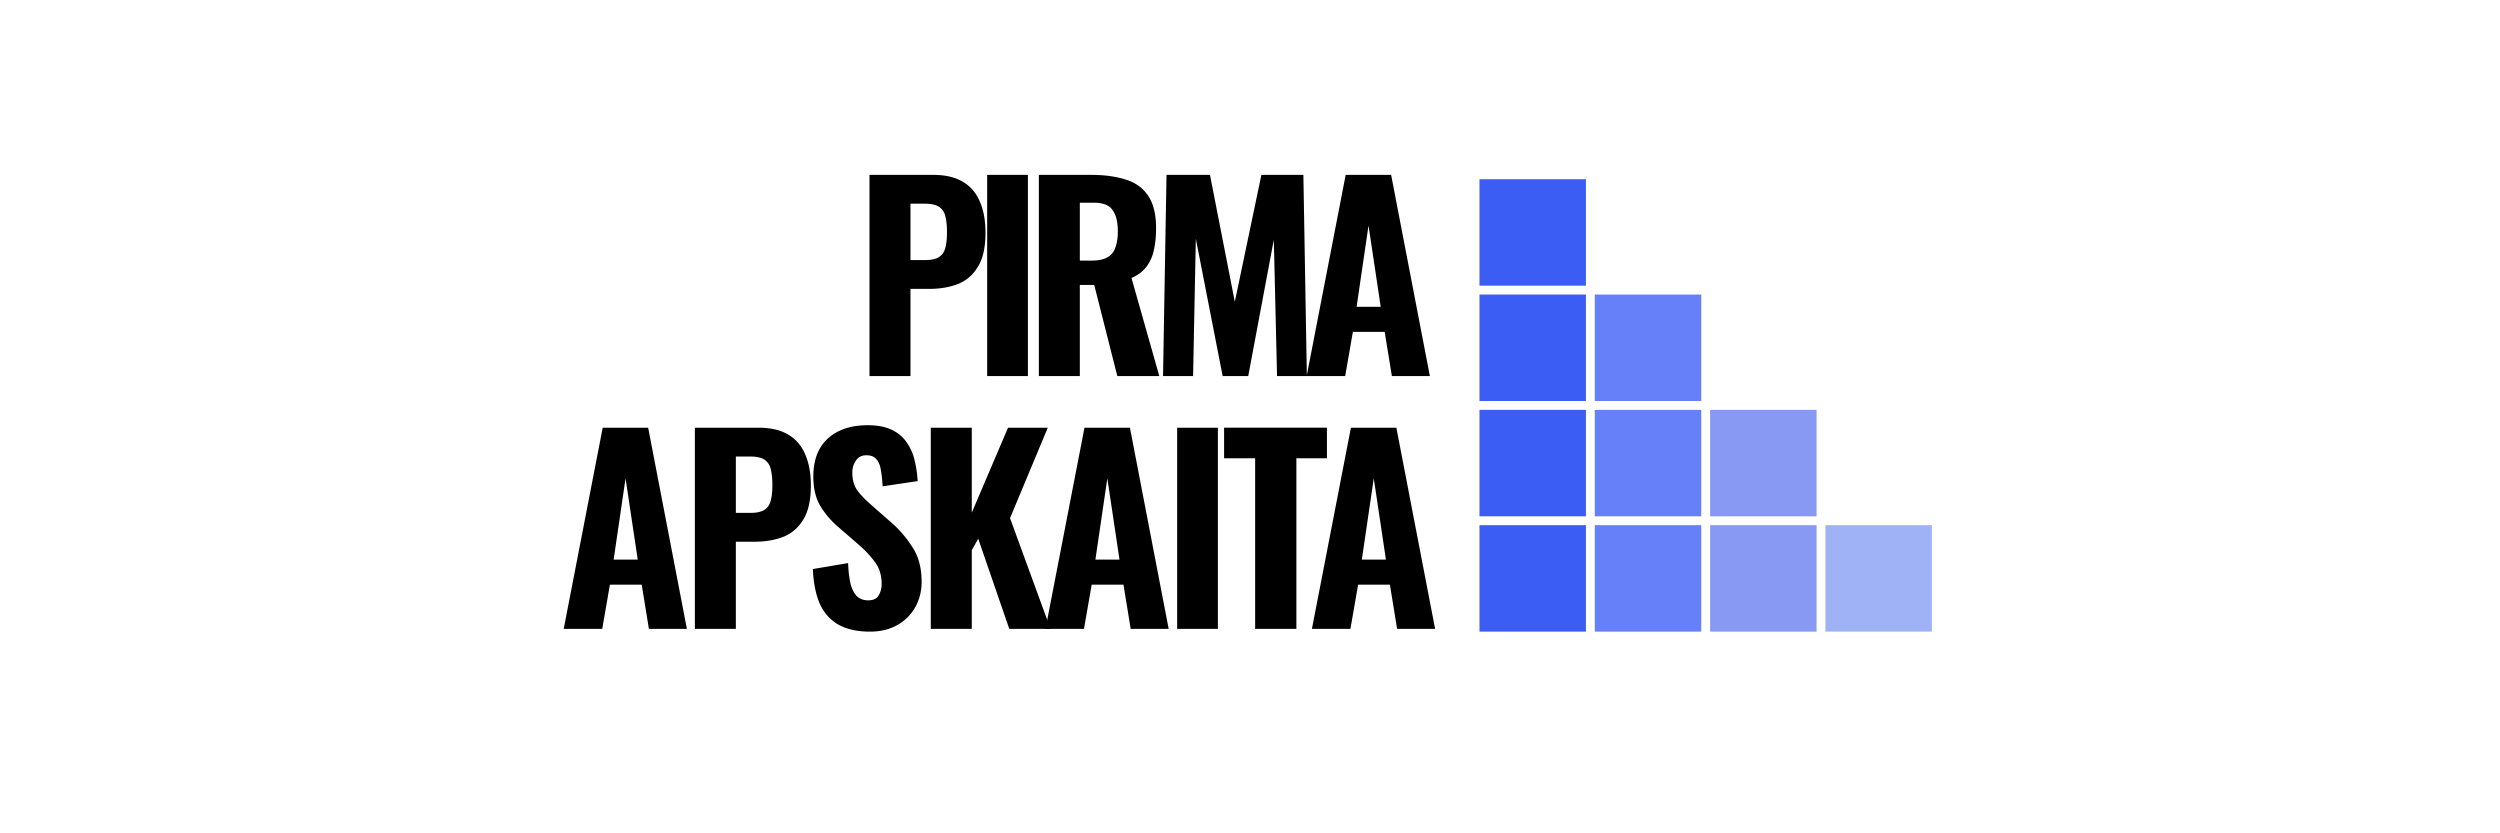
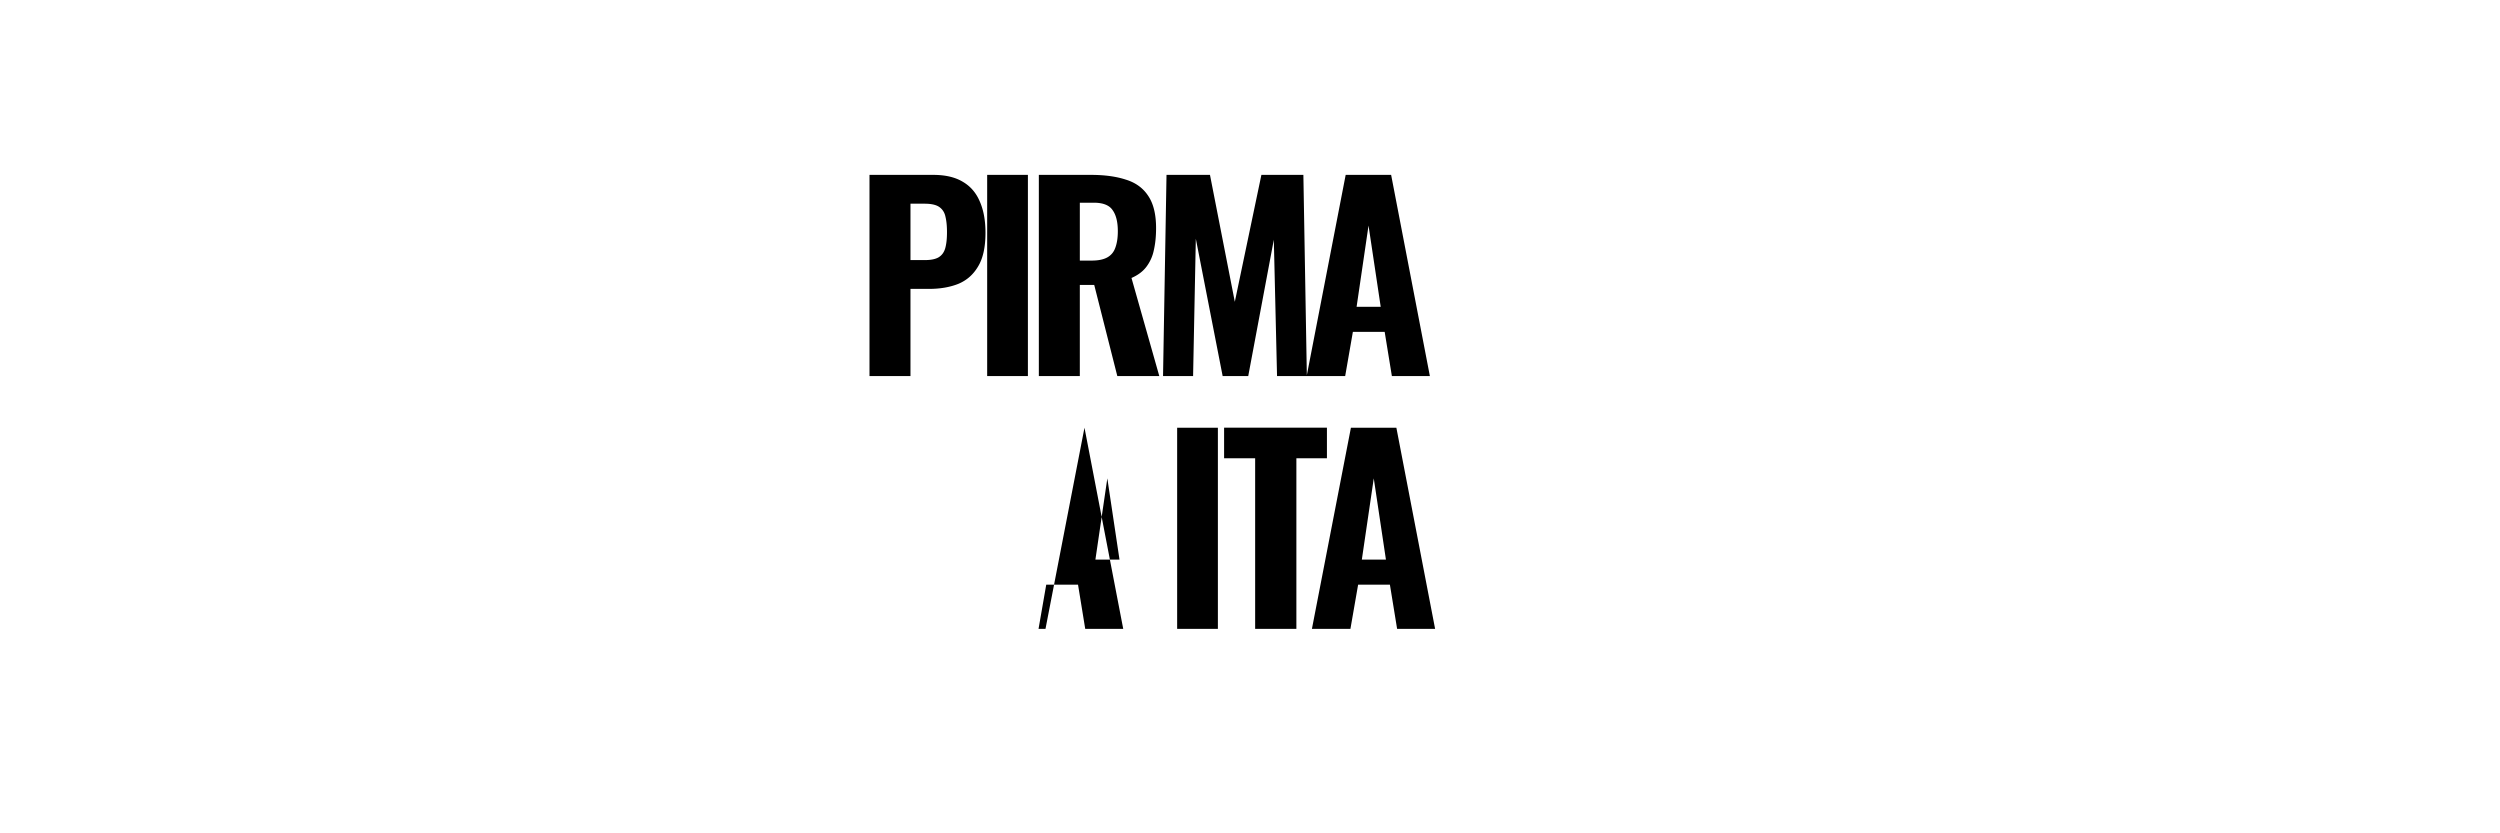
<svg xmlns="http://www.w3.org/2000/svg" width="300" height="100">
  <g clip-path="url(#Pirma apskaita__a)">
-     <path d="M104.339 45.13V20.986h7.66c1.45 0 2.633.279 3.547.835.914.536 1.59 1.321 2.027 2.355.457 1.033.685 2.285.685 3.755 0 1.729-.298 3.08-.894 4.054-.576.974-1.371 1.67-2.385 2.086-1.013.398-2.175.596-3.487.596h-2.235V45.13h-4.918Zm4.918-13.92h1.728c.716 0 1.262-.11 1.64-.328.397-.238.665-.606.805-1.103.139-.497.208-1.132.208-1.907 0-.736-.059-1.352-.179-1.848-.099-.497-.337-.885-.715-1.163-.378-.278-.974-.417-1.788-.417h-1.699v6.766Zm9.203 13.92V20.986h4.888V45.13h-4.888Zm6.201 0V20.986h6.259c1.629 0 3.02.19 4.173.567 1.172.357 2.066 1.003 2.682 1.937.636.934.954 2.226.954 3.875 0 .993-.089 1.878-.268 2.653a4.943 4.943 0 0 1-.894 1.997c-.418.556-1.014 1.003-1.789 1.341l3.339 11.774h-5.038l-2.772-10.94h-1.728v10.94h-4.918Zm4.918-13.86h1.43c.795 0 1.421-.13 1.878-.388.457-.258.775-.646.954-1.162.199-.537.298-1.193.298-1.968 0-1.112-.209-1.957-.626-2.533-.397-.596-1.152-.894-2.265-.894h-1.669v6.945Zm9.985 13.86.417-24.144h5.216l2.981 15.231 3.189-15.23h5.038l.417 24.143h-3.577l-.387-16.364-3.07 16.364h-3.07l-3.22-16.483-.327 16.483h-3.607Zm17.237 0 4.68-24.144h5.455l4.649 24.144h-4.56l-.864-5.306h-3.816l-.924 5.306h-4.62Zm5.991-8.316h2.892l-1.461-9.747-1.431 9.747Zm-5.362 38.654 4.68-24.143h5.454l4.65 24.143h-4.56l-.865-5.306h-3.815l-.924 5.306h-4.62Zm5.991-8.316h2.891l-1.46-9.747-1.431 9.747Zm-12.803 8.316V54.99h-3.726v-3.666h12.34v3.666h-3.666v20.477h-4.948Zm-9.36 0V51.325h4.888v24.143h-4.888Zm-15.8 0 4.68-24.143h5.454l4.65 24.143h-4.56l-.865-5.306h-3.815l-.924 5.306h-4.62Zm5.991-8.316h2.891l-1.46-9.747-1.431 9.747Z" fill="#000" />
-     <path d="M111.694 75.468V51.325h4.919v10.194l4.351-10.194h4.769l-4.53 10.85 4.858 13.293h-4.948l-3.726-10.82-.774 1.371v9.449h-4.919Zm-7.299.328c-1.49 0-2.732-.268-3.725-.805-.994-.556-1.749-1.38-2.266-2.474-.496-1.112-.785-2.523-.864-4.232l4.232-.716c.04.994.14 1.829.298 2.504.179.656.438 1.153.775 1.49.358.319.795.477 1.312.477.636 0 1.063-.198 1.282-.596.238-.397.357-.854.357-1.37 0-1.014-.248-1.859-.745-2.534-.477-.696-1.113-1.391-1.907-2.087l-2.504-2.176a10.351 10.351 0 0 1-2.206-2.563c-.556-.954-.834-2.126-.834-3.517 0-1.987.576-3.507 1.728-4.56 1.173-1.074 2.772-1.61 4.799-1.61 1.212 0 2.206.199 2.981.596.775.398 1.371.934 1.788 1.61.437.655.735 1.38.894 2.175.179.775.289 1.55.328 2.325l-4.202.626c-.04-.735-.11-1.38-.209-1.937-.08-.556-.258-.994-.537-1.312-.258-.318-.655-.477-1.192-.477-.576 0-1.003.22-1.282.656a2.471 2.471 0 0 0-.417 1.401c0 .855.189 1.56.566 2.116.398.537.934 1.103 1.61 1.7l2.444 2.145a13.394 13.394 0 0 1 2.593 3.01c.736 1.114 1.103 2.495 1.103 4.144 0 1.133-.258 2.156-.775 3.07a5.51 5.51 0 0 1-2.176 2.146c-.914.517-1.997.775-3.249.775Zm-21.011-.328V51.325h7.66c1.451 0 2.633.278 3.547.834.915.537 1.59 1.322 2.027 2.355.457 1.033.686 2.285.686 3.756 0 1.728-.298 3.08-.894 4.053-.577.974-1.371 1.67-2.385 2.087-1.013.397-2.176.596-3.487.596h-2.236v10.462h-4.918Zm4.918-13.92h1.729c.715 0 1.262-.109 1.64-.328.397-.238.665-.606.804-1.102.14-.497.209-1.133.209-1.908 0-.735-.06-1.351-.179-1.848-.1-.497-.338-.884-.715-1.163-.378-.278-.974-.417-1.789-.417h-1.699v6.766Zm-20.658 13.92 4.68-24.143h5.454l4.65 24.143h-4.56l-.865-5.306h-3.815l-.924 5.306h-4.62Zm5.99-8.316h2.892l-1.46-9.747-1.431 9.747Z" fill="#000" />
-     <path d="M190.311 21.506h-12.774V34.28h12.774V21.506Zm0 13.839h-12.774v12.774h12.774V35.345Zm0 13.839h-12.774v12.774h12.774V49.184Zm0 13.838h-12.774v12.774h12.774V63.022Z" fill="#3B5DF4" />
-     <path d="M204.15 35.345h-12.774v12.774h12.774V35.345Zm0 13.839h-12.774v12.774h12.774V49.184Zm0 13.838h-12.774v12.774h12.774V63.022Z" fill="#6680F9" />
-     <path d="M217.989 49.184h-12.775v12.774h12.775V49.184Zm0 13.838h-12.775v12.774h12.775V63.022Z" fill="#8899F3" />
-     <path d="M231.827 63.022h-12.774v12.774h12.774V63.022Z" fill="#A0B2F6" />
+     <path d="M104.339 45.13V20.986h7.66c1.45 0 2.633.279 3.547.835.914.536 1.59 1.321 2.027 2.355.457 1.033.685 2.285.685 3.755 0 1.729-.298 3.08-.894 4.054-.576.974-1.371 1.67-2.385 2.086-1.013.398-2.175.596-3.487.596h-2.235V45.13h-4.918Zm4.918-13.92h1.728c.716 0 1.262-.11 1.64-.328.397-.238.665-.606.805-1.103.139-.497.208-1.132.208-1.907 0-.736-.059-1.352-.179-1.848-.099-.497-.337-.885-.715-1.163-.378-.278-.974-.417-1.788-.417h-1.699v6.766Zm9.203 13.92V20.986h4.888V45.13h-4.888Zm6.201 0V20.986h6.259c1.629 0 3.02.19 4.173.567 1.172.357 2.066 1.003 2.682 1.937.636.934.954 2.226.954 3.875 0 .993-.089 1.878-.268 2.653a4.943 4.943 0 0 1-.894 1.997c-.418.556-1.014 1.003-1.789 1.341l3.339 11.774h-5.038l-2.772-10.94h-1.728v10.94h-4.918Zm4.918-13.86h1.43c.795 0 1.421-.13 1.878-.388.457-.258.775-.646.954-1.162.199-.537.298-1.193.298-1.968 0-1.112-.209-1.957-.626-2.533-.397-.596-1.152-.894-2.265-.894h-1.669v6.945Zm9.985 13.86.417-24.144h5.216l2.981 15.231 3.189-15.23h5.038l.417 24.143h-3.577l-.387-16.364-3.07 16.364h-3.07l-3.22-16.483-.327 16.483h-3.607Zm17.237 0 4.68-24.144h5.455l4.649 24.144h-4.56l-.864-5.306h-3.816l-.924 5.306h-4.62Zm5.991-8.316h2.892l-1.461-9.747-1.431 9.747Zm-5.362 38.654 4.68-24.143h5.454l4.65 24.143h-4.56l-.865-5.306h-3.815l-.924 5.306h-4.62Zm5.991-8.316h2.891l-1.46-9.747-1.431 9.747Zm-12.803 8.316V54.99h-3.726v-3.666h12.34v3.666h-3.666v20.477h-4.948Zm-9.36 0V51.325h4.888v24.143h-4.888Zm-15.8 0 4.68-24.143l4.65 24.143h-4.56l-.865-5.306h-3.815l-.924 5.306h-4.62Zm5.991-8.316h2.891l-1.46-9.747-1.431 9.747Z" fill="#000" />
  </g>
  <defs>
    <clipPath id="Pirma apskaita__a">
      <path fill="#fff" transform="translate(67.5 10)" d="M0 0h165v66H0z" />
    </clipPath>
  </defs>
</svg>